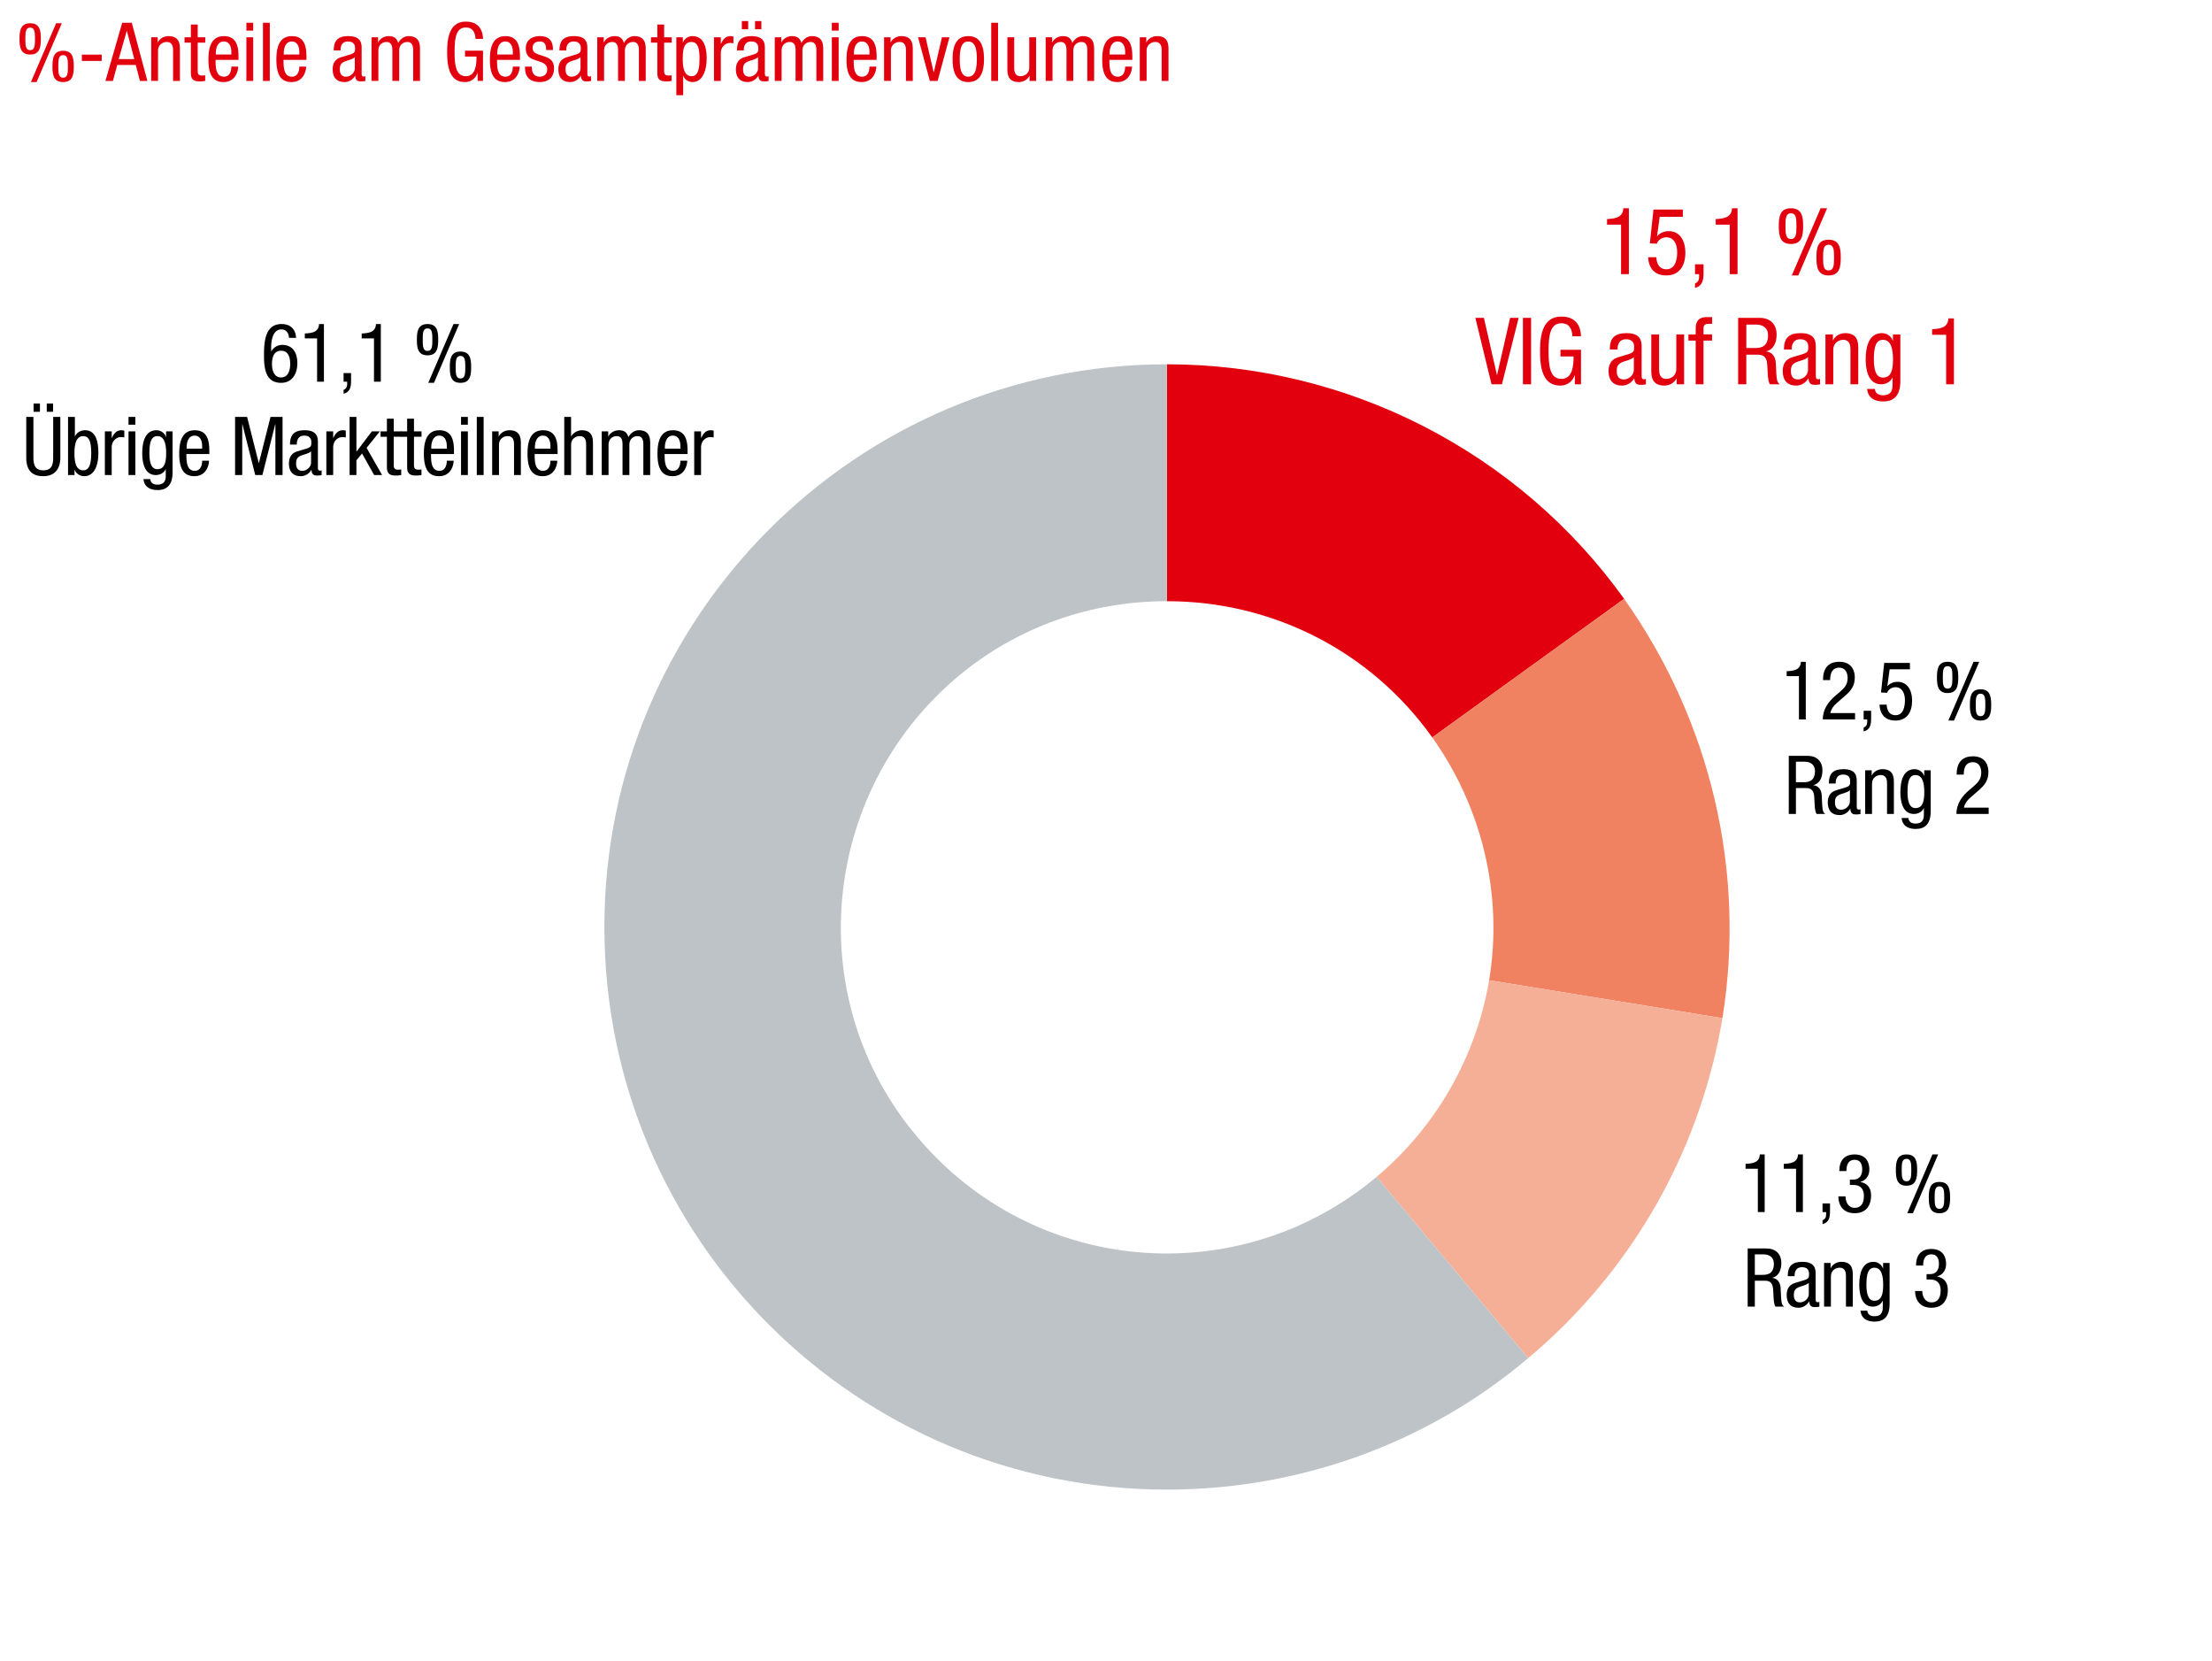
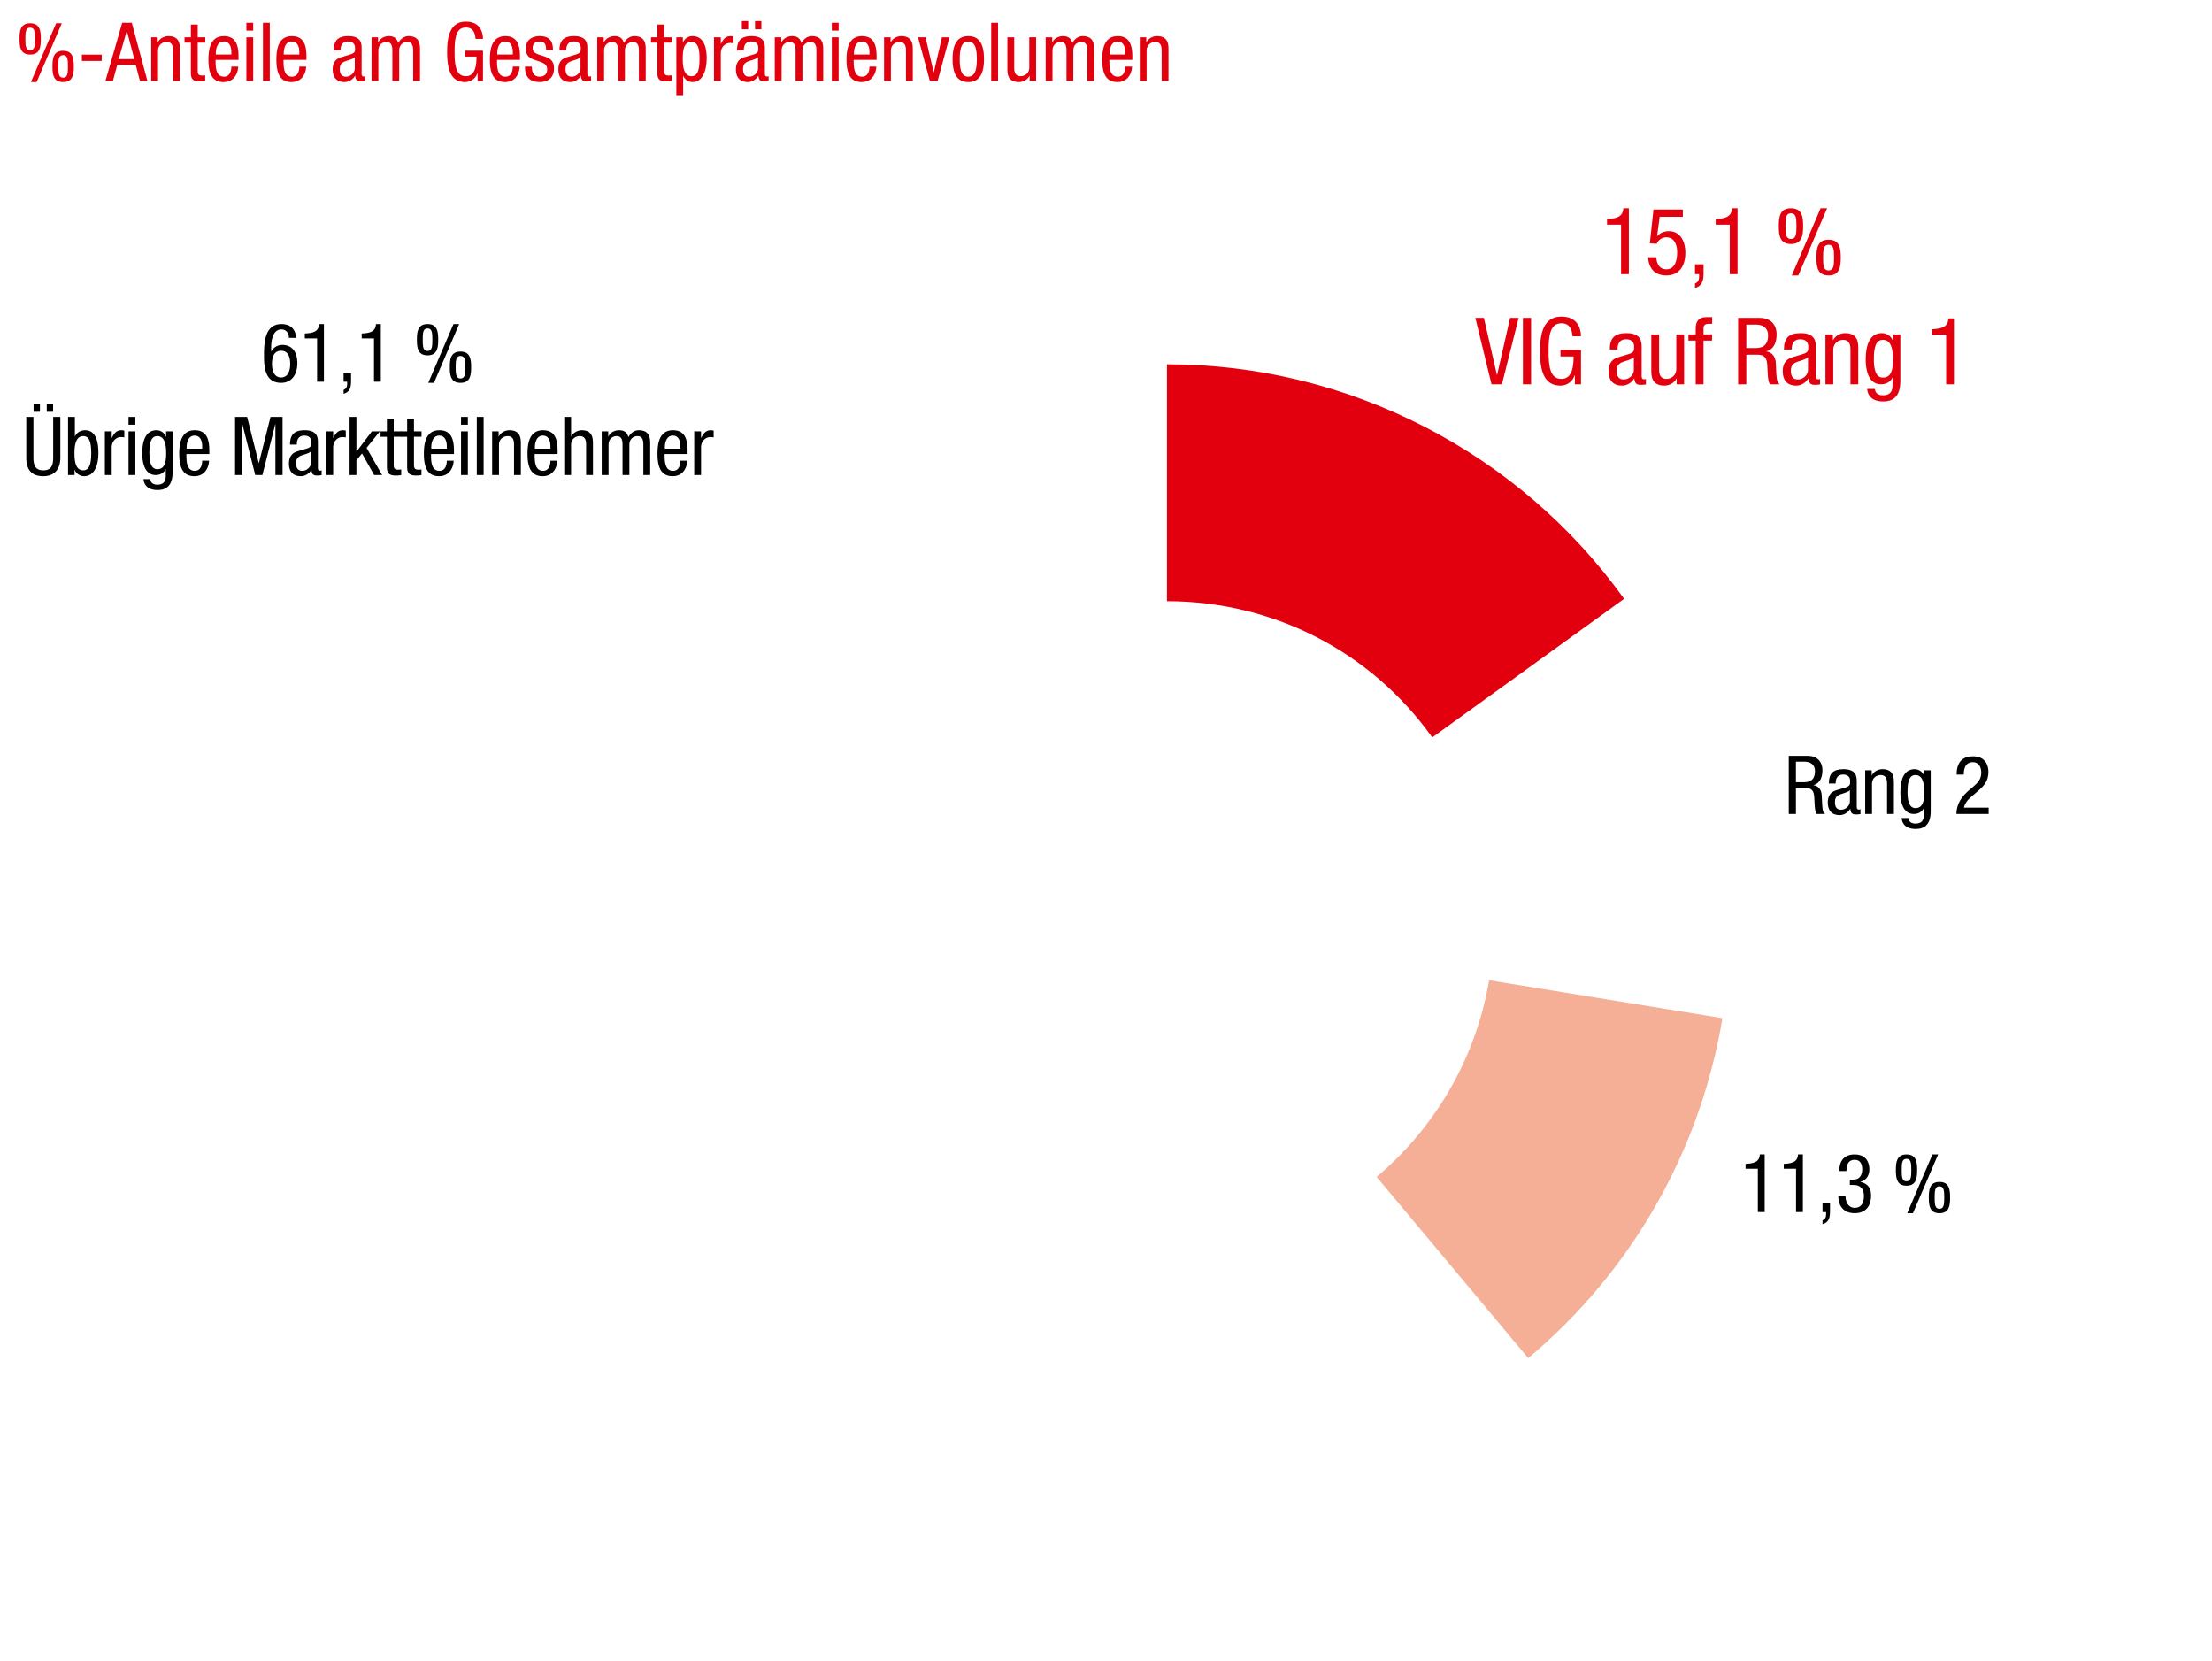
<svg xmlns="http://www.w3.org/2000/svg" width="381" height="286" viewBox="0 0 381 286">
  <style>.st625{fill:#e2000f}.st1152{display:inline}</style>
  <g id="Grafik" fill-rule="evenodd" clip-rule="evenodd">
    <path d="M279.744 103.129C261.588 77.833 232.212 62.737 201 62.737v40.8c18.156 0 35.088 8.568 45.696 23.46" fill="#e2000f" />
-     <path d="M296.676 175.345c4.08-25.296-2.04-51.204-16.932-72.216l-33.048 23.868c8.568 12.036 12.24 27.132 9.792 41.82" fill="#f08262" />
    <path d="M263.22 233.893c17.748-14.892 29.58-35.496 33.456-58.548l-40.188-6.528a56.676 56.676 0 01-19.38 33.864" fill="#f5af96" />
-     <path d="M201 62.737c-53.448 0-96.9 43.452-96.9 96.9 0 53.652 43.452 96.9 96.9 96.9 22.848 0 44.88-7.956 62.22-22.644l-26.112-31.212c-23.868 19.992-59.16 16.932-79.152-6.936-19.992-23.664-16.728-59.16 6.936-79.152 10.2-8.568 22.848-13.056 36.108-13.056" fill="#bec3c8" />
  </g>
  <g id="Text_DE">
    <path class="st625" d="M276.798 37.727c1.425-.081 2.737-.257 2.802-1.859h.96v11.344h-1.345v-8.523h-2.417v-.962zM284.798 36.092h5.058v1.25h-3.985l-.448 3.284.032.032c.464-.561 1.217-.85 1.984-.85 1.697 0 2.85 1.346 2.85 3.733 0 2.115-.929 3.894-3.298 3.894-2.688 0-3.104-2.228-3.104-3.141h1.408c0 .593.224 2.083 1.729 2.083 1.601 0 1.856-1.795 1.856-2.948 0-1.25-.464-2.563-1.889-2.563-.976 0-1.601.833-1.601 1.105l-1.216-.063.624-5.816zM291.95 45.513h1.473v1.394c0 1.218-.097 2.308-1.473 2.676v-.753c.561-.272.704-.593.704-1.233v-.385h-.704v-1.699zM295.518 37.727c1.425-.081 2.737-.257 2.802-1.859h.96v11.344h-1.345v-8.523h-2.417v-.962zM306.382 38.943c0-1.602.192-3.076 2.097-3.076s2.097 1.475 2.097 3.076c0 1.603-.191 3.076-2.097 3.076-1.905.001-2.097-1.473-2.097-3.076zm3.041 0c0-1.313-.048-2.211-.944-2.211s-.944.897-.944 2.211c0 1.314.048 2.211.944 2.211s.944-.896.944-2.211zm4.162-3.076h1.12l-4.962 11.568h-1.12l4.962-11.568zm-.721 8.492c0-1.603.192-3.076 2.097-3.076s2.098 1.474 2.098 3.076-.192 3.076-2.098 3.076c-1.904.001-2.097-1.474-2.097-3.076zm3.041 0c0-1.314-.048-2.211-.944-2.211s-.944.896-.944 2.211c0 1.313.048 2.211.944 2.211s.944-.897.944-2.211zM254.118 54.742h1.473l2.241 9.821h.032l2.24-9.821h1.473l-2.881 11.439h-1.793l-2.785-11.439zM262.311 54.742h1.408v11.439h-1.408V54.742zM270.841 57.914c-.063-1.201-.512-2.242-1.904-2.242-1.953 0-2.209 2.146-2.209 4.79s.256 4.79 2.209 4.79c1.952 0 2.097-2.339 2.097-3.86h-2.257v-1.154h3.537v5.944h-1.057v-1.554h-.032c-.304.977-1.216 1.778-2.465 1.778-2.977 0-3.505-2.868-3.505-5.944 0-2.884.528-5.944 3.682-5.944 3.281 0 3.361 2.804 3.377 3.396h-1.473zM277.27 60.189c0-1.955.833-2.819 2.882-2.819 2.608 0 2.608 1.569 2.608 2.467v4.791c0 .353 0 .688.417.688.176 0 .256-.032.319-.08v.961c-.096.017-.448.08-.784.08-.512 0-1.152 0-1.216-1.105h-.032c-.433.77-1.265 1.234-2.065 1.234-1.601 0-2.337-.962-2.337-2.5 0-1.201.513-2.034 1.617-2.371l1.809-.545c.977-.304.977-.576.977-1.298 0-.801-.48-1.266-1.377-1.266-1.473 0-1.473 1.378-1.473 1.683v.08h-1.345zm4.146 1.314c-.497.529-1.681.642-2.289 1.01-.433.272-.656.608-.656 1.362 0 .864.304 1.474 1.216 1.474.881 0 1.729-.753 1.729-1.635v-2.211zM290.072 66.182h-1.28v-1.01h-.032c-.352.785-1.248 1.234-2.08 1.234-2.258 0-2.258-1.715-2.258-2.724v-6.089h1.345v5.929c0 .656.048 1.729 1.265 1.729.721 0 1.697-.48 1.697-1.729v-5.929h1.344v8.589zM292.069 58.651h-1.248v-1.058h1.248v-1.009c0-1.298.561-1.971 1.857-1.971h.976v1.153h-.624c-.576 0-.864.225-.864.817v1.009h1.473v1.058h-1.473v7.53h-1.345v-7.529zM299.382 54.742h3.697c1.793 0 2.929 1.058 2.929 2.868 0 1.249-.432 2.563-1.761 2.884v.032c.993.111 1.553.929 1.617 1.906l.096 1.954c.064 1.267.272 1.587.608 1.795h-1.696c-.24-.24-.353-1.09-.385-1.65l-.096-1.778c-.112-1.57-.977-1.666-1.696-1.666h-1.905v5.095h-1.408v-11.44zm1.408 5.192h1.393c.832 0 2.353 0 2.353-2.211 0-1.122-.752-1.827-2.064-1.827h-1.681v4.038zM307.269 60.189c0-1.955.833-2.819 2.882-2.819 2.608 0 2.608 1.569 2.608 2.467v4.791c0 .353 0 .688.417.688.176 0 .256-.032.319-.08v.961c-.096.017-.448.08-.784.08-.512 0-1.152 0-1.216-1.105h-.032c-.433.77-1.265 1.234-2.065 1.234-1.601 0-2.337-.962-2.337-2.5 0-1.201.513-2.034 1.617-2.371l1.809-.545c.977-.304.977-.576.977-1.298 0-.801-.48-1.266-1.377-1.266-1.473 0-1.473 1.378-1.473 1.683v.08h-1.345zm4.146 1.314c-.497.529-1.681.642-2.289 1.01-.433.272-.656.608-.656 1.362 0 .864.304 1.474 1.216 1.474.881 0 1.729-.753 1.729-1.635v-2.211zM314.421 57.594h1.281v1.01h.032c.352-.785 1.248-1.233 2.08-1.233 2.257 0 2.257 1.714 2.257 2.724v6.088h-1.344v-5.928c0-.657-.049-1.73-1.265-1.73-.721 0-1.697.48-1.697 1.73v5.928h-1.345v-8.589zM327.319 65.637c0 2.563-1.185 3.493-2.913 3.493-.528 0-2.593 0-2.816-2.147h1.344c.064.785.673 1.09 1.377 1.09 1.729 0 1.665-1.33 1.665-1.923v-1.121h-.032c-.288.721-1.089 1.153-1.937 1.153-2.497 0-2.657-3.156-2.657-4.294 0-2.323.624-4.518 2.801-4.518.929 0 1.681.641 1.856 1.313h.032v-1.09h1.28v8.044zm-4.561-3.749c0 1.394.208 3.141 1.553 3.141 1.456 0 1.745-1.378 1.745-3.141 0-1.666-.289-3.364-1.729-3.364-1.249-.001-1.569 1.313-1.569 3.364zM332.789 56.697c1.425-.081 2.737-.257 2.802-1.859h.96v11.344h-1.345v-8.523h-2.417v-.962z" />
    <g>
-       <path d="M307.739 115.597c1.247-.07 2.396-.224 2.451-1.626h.841v9.928h-1.177v-7.46h-2.115v-.842zM319.517 123.898h-5.548c0-1.851 1.037-3.113 2.144-4.066l.812-.688c.799-.687 1.316-1.29 1.316-2.384 0-.855-.378-1.781-1.442-1.781-1.527 0-1.569 1.585-1.569 2.146h-1.232c0-1.879.784-3.154 2.815-3.154 2.298 0 2.662 1.78 2.662 2.649 0 1.515-.631 2.314-1.737 3.268l-1.4 1.22c-.547.463-.939 1.038-1.079 1.697h4.259v1.093zM320.997 122.412h1.289v1.22c0 1.065-.084 2.02-1.289 2.342v-.659c.49-.238.617-.519.617-1.079v-.337h-.617v-1.487zM324.539 114.167h4.427v1.094h-3.488l-.392 2.874.027.028c.406-.491 1.065-.743 1.737-.743 1.484 0 2.493 1.178 2.493 3.268 0 1.851-.812 3.407-2.886 3.407-2.353 0-2.717-1.949-2.717-2.748h1.232c0 .519.196 1.822 1.513 1.822 1.401 0 1.625-1.57 1.625-2.58 0-1.094-.406-2.243-1.653-2.243-.854 0-1.4.729-1.4.967l-1.064-.056.546-5.09zM333.625 116.663c0-1.402.168-2.692 1.835-2.692s1.835 1.29 1.835 2.692c0 1.401-.168 2.692-1.835 2.692s-1.835-1.291-1.835-2.692zm2.661 0c0-1.15-.042-1.936-.826-1.936s-.826.785-.826 1.936c0 1.149.042 1.935.826 1.935s.826-.786.826-1.935zm3.643-2.692h.98l-4.343 10.124h-.98l4.343-10.124zm-.631 7.431c0-1.402.168-2.692 1.835-2.692s1.835 1.29 1.835 2.692-.168 2.692-1.835 2.692-1.835-1.289-1.835-2.692zm2.661 0c0-1.149-.042-1.936-.826-1.936s-.826.786-.826 1.936.042 1.936.826 1.936.826-.785.826-1.936z" />
-     </g>
+       </g>
    <g>
      <path d="M308.103 130.166h3.235c1.569 0 2.563.926 2.563 2.511 0 1.094-.378 2.243-1.541 2.523v.028c.869.099 1.359.813 1.415 1.669l.084 1.711c.057 1.107.238 1.388.532 1.57h-1.484c-.21-.21-.309-.953-.336-1.444l-.084-1.557c-.099-1.374-.854-1.458-1.485-1.458h-1.667v4.459h-1.232v-10.012zm1.232 4.544h1.219c.729 0 2.06 0 2.06-1.936 0-.981-.659-1.599-1.808-1.599h-1.471v3.535zM315.004 134.935c0-1.711.729-2.469 2.521-2.469 2.283 0 2.283 1.375 2.283 2.16v4.192c0 .309 0 .604.364.604.154 0 .225-.028.28-.07v.841c-.084.015-.392.07-.687.07-.448 0-1.008 0-1.064-.968h-.027c-.379.674-1.107 1.08-1.808 1.08-1.4 0-2.045-.842-2.045-2.188 0-1.052.448-1.781 1.415-2.075l1.583-.477c.854-.267.854-.505.854-1.137 0-.701-.421-1.107-1.205-1.107-1.289 0-1.289 1.206-1.289 1.473v.07h-1.175zm3.628 1.149c-.434.463-1.471.561-2.003.884-.378.238-.574.532-.574 1.191 0 .758.267 1.29 1.064 1.29.771 0 1.513-.659 1.513-1.43v-1.935zM321.263 132.662h1.12v.884h.028c.309-.688 1.093-1.08 1.821-1.08 1.975 0 1.975 1.501 1.975 2.384v5.329h-1.177v-5.188c0-.575-.042-1.515-1.106-1.515-.63 0-1.484.421-1.484 1.515v5.188h-1.177v-7.517zM332.549 139.702c0 2.243-1.036 3.057-2.549 3.057-.463 0-2.27 0-2.466-1.879h1.177c.056.688.589.953 1.205.953 1.513 0 1.456-1.163 1.456-1.683v-.981h-.027c-.252.631-.953 1.01-1.695 1.01-2.186 0-2.325-2.763-2.325-3.758 0-2.033.546-3.955 2.451-3.955.812 0 1.471.562 1.625 1.15h.028v-.954h1.12v7.04zm-3.992-3.281c0 1.22.183 2.748 1.359 2.748 1.274 0 1.526-1.206 1.526-2.748 0-1.459-.252-2.945-1.513-2.945-1.092 0-1.372 1.15-1.372 2.945zM342.531 140.179h-5.548c0-1.851 1.037-3.113 2.144-4.066l.812-.688c.799-.687 1.316-1.29 1.316-2.384 0-.855-.378-1.781-1.442-1.781-1.527 0-1.569 1.585-1.569 2.146h-1.232c0-1.879.784-3.154 2.815-3.154 2.298 0 2.662 1.78 2.662 2.649 0 1.515-.631 2.314-1.737 3.268l-1.4 1.22c-.547.463-.938 1.038-1.079 1.697h4.259v1.093z" />
    </g>
    <g>
      <path d="M300.66 200.44c1.247-.07 2.396-.224 2.451-1.626h.841v9.928h-1.177v-7.46h-2.115v-.842zM307.24 200.44c1.247-.07 2.396-.224 2.451-1.626h.841v9.928h-1.177v-7.46h-2.115v-.842zM313.918 207.256h1.289v1.22c0 1.065-.084 2.02-1.289 2.342v-.659c.49-.238.617-.519.617-1.079v-.337h-.617v-1.487zM318.623 203.147h.616c1.051 0 1.513-.758 1.513-1.753 0-.912-.336-1.655-1.288-1.655-1.303 0-1.43 1.206-1.43 1.936h-1.232c0-1.697.799-2.86 2.634-2.86 2.073 0 2.549 1.472 2.549 2.58 0 .995-.504 1.879-1.54 2.131v.028c1.12.225 1.835.939 1.835 2.313 0 1.81-.911 3.071-2.815 3.071-2.662 0-2.816-2.328-2.816-2.763v-.126h1.233c0 .911.448 1.963 1.583 1.963.728 0 1.582-.364 1.582-2.047 0-1.164-.56-1.894-1.793-1.894h-.63v-.924zM326.546 201.507c0-1.402.168-2.692 1.835-2.692s1.835 1.29 1.835 2.692c0 1.401-.168 2.692-1.835 2.692s-1.835-1.291-1.835-2.692zm2.661 0c0-1.15-.042-1.936-.826-1.936s-.826.785-.826 1.936c0 1.149.042 1.935.826 1.935s.826-.786.826-1.935zm3.642-2.693h.981l-4.343 10.124h-.98l4.342-10.124zm-.63 7.432c0-1.402.168-2.692 1.835-2.692s1.835 1.29 1.835 2.692-.168 2.692-1.835 2.692-1.835-1.29-1.835-2.692zm2.661 0c0-1.149-.042-1.936-.826-1.936s-.826.786-.826 1.936.042 1.936.826 1.936.826-.786.826-1.936z" />
    </g>
    <g>
-       <path d="M301.023 215.01h3.235c1.569 0 2.563.926 2.563 2.511 0 1.094-.378 2.243-1.541 2.523v.028c.869.099 1.359.813 1.415 1.669l.084 1.711c.057 1.107.238 1.388.532 1.57h-1.484c-.21-.21-.309-.953-.336-1.444l-.084-1.557c-.099-1.374-.854-1.458-1.485-1.458h-1.667v4.459h-1.232V215.01zm1.233 4.544h1.219c.729 0 2.06 0 2.06-1.936 0-.981-.659-1.599-1.808-1.599h-1.471v3.535zM307.925 219.778c0-1.711.729-2.469 2.521-2.469 2.283 0 2.283 1.375 2.283 2.16v4.192c0 .309 0 .604.364.604.154 0 .225-.028.28-.07v.841c-.084.015-.392.07-.687.07-.448 0-1.008 0-1.064-.968h-.028c-.378.674-1.106 1.08-1.807 1.08-1.4 0-2.045-.842-2.045-2.188 0-1.052.448-1.781 1.415-2.075l1.583-.477c.854-.267.854-.505.854-1.137 0-.701-.42-1.107-1.204-1.107-1.289 0-1.289 1.206-1.289 1.473v.07h-1.176zm3.628 1.15c-.434.463-1.471.561-2.003.884-.378.238-.574.532-.574 1.191 0 .758.267 1.29 1.064 1.29.771 0 1.513-.659 1.513-1.43v-1.935zM314.184 217.506h1.12v.884h.028c.309-.688 1.093-1.08 1.821-1.08 1.975 0 1.975 1.501 1.975 2.384v5.329h-1.177v-5.188c0-.575-.042-1.515-1.106-1.515-.63 0-1.484.421-1.484 1.515v5.188h-1.177v-7.517zM325.47 224.546c0 2.243-1.036 3.057-2.549 3.057-.463 0-2.27 0-2.466-1.879h1.177c.056.688.588.953 1.205.953 1.513 0 1.456-1.163 1.456-1.683v-.981h-.027c-.253.631-.953 1.01-1.695 1.01-2.186 0-2.325-2.763-2.325-3.758 0-2.033.546-3.955 2.451-3.955.812 0 1.471.562 1.625 1.15h.028v-.954h1.12v7.04zm-3.992-3.281c0 1.22.183 2.748 1.359 2.748 1.274 0 1.526-1.206 1.526-2.748 0-1.459-.252-2.945-1.513-2.945-1.092-.001-1.372 1.15-1.372 2.945zM331.838 219.428h.616c1.051 0 1.513-.758 1.513-1.753 0-.912-.336-1.655-1.288-1.655-1.303 0-1.43 1.206-1.43 1.936h-1.232c0-1.697.799-2.86 2.634-2.86 2.073 0 2.549 1.472 2.549 2.58 0 .995-.504 1.879-1.54 2.131v.028c1.12.225 1.835.939 1.835 2.313 0 1.81-.911 3.071-2.815 3.071-2.662 0-2.816-2.328-2.816-2.763v-.126h1.233c0 .911.448 1.963 1.583 1.963.728 0 1.582-.364 1.582-2.047 0-1.164-.56-1.894-1.793-1.894h-.63v-.924z" />
-     </g>
+       </g>
    <g>
      <path d="M49.759 58.19c0-.828-.462-1.459-1.303-1.459-1.652 0-1.751 2.469-1.751 2.987v.785h.028a2.157 2.157 0 011.891-1.107c1.724 0 2.592 1.275 2.592 3.141 0 1.921-.952 3.394-2.802 3.394-2.745 0-2.941-2.65-2.941-4.712 0-2.271.14-5.412 3.012-5.412 2.312 0 2.507 1.921 2.507 2.384h-1.233zm-1.345 6.815c1.232 0 1.569-1.262 1.569-2.3 0-1.037-.252-2.3-1.569-2.3-1.316 0-1.568 1.263-1.568 2.3 0 1.038.336 2.3 1.568 2.3zM52.501 57.433c1.247-.07 2.396-.224 2.451-1.626h.841v9.928h-1.177v-7.46h-2.115v-.842zM59.179 64.248h1.289v1.22c0 1.065-.084 2.02-1.289 2.342v-.66c.49-.238.617-.519.617-1.079v-.337h-.617v-1.486zM62.301 57.433c1.247-.07 2.396-.224 2.451-1.626h.841v9.928h-1.177v-7.46h-2.115v-.842zM71.807 58.499c0-1.402.168-2.692 1.835-2.692s1.835 1.29 1.835 2.692c0 1.401-.168 2.692-1.835 2.692s-1.835-1.291-1.835-2.692zm2.661 0c0-1.15-.042-1.936-.826-1.936s-.826.785-.826 1.936c0 1.149.042 1.935.826 1.935s.826-.786.826-1.935zm3.641-2.692h.981l-4.343 10.124h-.98l4.342-10.124zm-.63 7.431c0-1.402.168-2.692 1.835-2.692s1.835 1.29 1.835 2.692-.168 2.692-1.835 2.692-1.835-1.289-1.835-2.692zm2.662 0c0-1.149-.042-1.936-.826-1.936s-.826.786-.826 1.936.042 1.936.826 1.936.826-.785.826-1.936z" />
    </g>
    <g>
      <path d="M4.523 71.798h1.232v7.04c0 1.473.477 2.159 1.695 2.159 1.316 0 1.709-.757 1.709-2.159v-7.04h1.232v7.04c0 1.921-.98 3.169-2.941 3.169-2.003 0-2.928-1.107-2.928-3.169v-7.04zm1.261-2.3h1.093v1.417H5.784v-1.417zm2.27 0h1.093v1.417H8.054v-1.417zM11.72 71.798h1.177v3.352h.027c.267-.645.981-1.052 1.737-1.052 2.031 0 2.283 2.384 2.283 3.955 0 2.117-.714 3.954-2.451 3.954-.812 0-1.471-.561-1.625-1.122h-.028v.926h-1.12V71.798zm2.619 9.199c1.093 0 1.373-1.233 1.373-2.944 0-1.795-.28-2.945-1.373-2.945-1.261 0-1.513 1.486-1.513 2.945 0 1.542.252 2.944 1.513 2.944zM18.062 74.294h1.177v1.122h.027c.337-.715.785-1.318 1.625-1.318.238 0 .406.028.519.084v1.15c-.112-.014-.252-.056-.63-.056-.589 0-1.541.532-1.541 1.78v4.754h-1.177v-7.516zM22.136 71.798h1.177v1.347h-1.177v-1.347zm0 2.496h1.177v7.517h-1.177v-7.517zM29.726 81.334c0 2.243-1.036 3.057-2.549 3.057-.463 0-2.27 0-2.466-1.879h1.177c.056.688.589.953 1.205.953 1.513 0 1.456-1.163 1.456-1.683v-.981h-.027c-.252.631-.953 1.01-1.695 1.01-2.186 0-2.325-2.763-2.325-3.758 0-2.033.546-3.955 2.451-3.955.812 0 1.471.562 1.625 1.15h.028v-.954h1.12v7.04zm-3.993-3.281c0 1.22.183 2.748 1.359 2.748 1.274 0 1.526-1.206 1.526-2.748 0-1.459-.252-2.945-1.513-2.945-1.091-.001-1.372 1.15-1.372 2.945zM32.104 78.192c0 1.15 0 2.889 1.442 2.889 1.121 0 1.275-1.178 1.275-1.738h1.177c0 .799-.477 2.664-2.521 2.664-1.835 0-2.605-1.276-2.605-3.856 0-1.879.364-4.053 2.675-4.053 2.298 0 2.508 2.006 2.508 3.618v.477h-3.951zm2.717-.924v-.408c0-.841-.267-1.837-1.303-1.837-1.233 0-1.373 1.515-1.373 1.963v.281h2.676zM40.489 71.798h2.073l2.003 7.938h.027l2.003-7.938h2.073v10.013h-1.232v-8.75h-.028l-2.213 8.75h-1.232l-2.213-8.75h-.028v8.75H40.49V71.798zM49.952 76.566c0-1.711.729-2.469 2.521-2.469 2.283 0 2.283 1.375 2.283 2.16v4.192c0 .309 0 .604.364.604.154 0 .225-.028.28-.07v.841c-.084.015-.392.07-.687.07-.448 0-1.008 0-1.064-.968h-.027c-.379.674-1.107 1.08-1.808 1.08-1.4 0-2.045-.842-2.045-2.188 0-1.052.448-1.781 1.415-2.075l1.583-.477c.854-.267.854-.505.854-1.137 0-.701-.421-1.107-1.205-1.107-1.289 0-1.289 1.206-1.289 1.473v.07h-1.175zm3.628 1.15c-.434.463-1.471.561-2.003.884-.378.238-.574.532-.574 1.191 0 .758.267 1.29 1.064 1.29.771 0 1.513-.659 1.513-1.43v-1.935zM56.211 74.294h1.177v1.122h.027c.337-.715.785-1.318 1.625-1.318.238 0 .406.028.519.084v1.15c-.112-.014-.252-.056-.63-.056-.589 0-1.541.532-1.541 1.78v4.754h-1.177v-7.516zM65.817 81.811h-1.372l-2.088-3.716-.966 1.178v2.538h-1.177V71.798h1.177v5.96h.027l2.634-3.464h1.373l-2.283 2.833 2.675 4.684zM66.641 72.106h1.176v2.188h1.303v.926h-1.303v4.824c0 .603.154.841.771.841.252 0 .393-.027.519-.042v.968a4.954 4.954 0 01-.952.084c-1.219 0-1.513-.505-1.513-1.486V75.22h-1.093v-.926h1.093v-2.188z" />
      <path d="M70.127 72.106h1.176v2.188h1.303v.926h-1.303v4.824c0 .603.154.841.771.841.252 0 .393-.027.519-.042v.968a4.954 4.954 0 01-.952.084c-1.219 0-1.513-.505-1.513-1.486V75.22h-1.093v-.926h1.093v-2.188zM74.242 78.192c0 1.15 0 2.889 1.442 2.889 1.121 0 1.275-1.178 1.275-1.738h1.177c0 .799-.477 2.664-2.521 2.664-1.835 0-2.605-1.276-2.605-3.856 0-1.879.364-4.053 2.675-4.053 2.298 0 2.508 2.006 2.508 3.618v.477h-3.951zm2.718-.924v-.408c0-.841-.267-1.837-1.303-1.837-1.233 0-1.373 1.515-1.373 1.963v.281h2.676zM79.408 71.798h1.176v1.347h-1.176v-1.347zm0 2.496h1.176v7.517h-1.176v-7.517zM82.124 71.798h1.177v10.013h-1.177V71.798zM84.77 74.294h1.12v.884h.028c.309-.688 1.093-1.08 1.821-1.08 1.975 0 1.975 1.501 1.975 2.384v5.329h-1.177v-5.188c0-.575-.042-1.515-1.106-1.515-.63 0-1.484.421-1.484 1.515v5.188H84.77v-7.517zM92.092 78.192c0 1.15 0 2.889 1.442 2.889 1.121 0 1.275-1.178 1.275-1.738h1.177c0 .799-.477 2.664-2.521 2.664-1.835 0-2.605-1.276-2.605-3.856 0-1.879.364-4.053 2.675-4.053 2.298 0 2.508 2.006 2.508 3.618v.477h-3.951zm2.718-.924v-.408c0-.841-.267-1.837-1.303-1.837-1.233 0-1.373 1.515-1.373 1.963v.281h2.676zM97.188 71.798h1.177v3.352h.027c.309-.617 1.135-1.052 1.808-1.052 1.933 0 1.933 1.501 1.933 2.384v5.329h-1.177v-5.188c0-.575-.042-1.515-1.106-1.515-.63 0-1.484.421-1.484 1.515v5.188h-1.177V71.798zM103.642 74.294h1.12v.884h.028c.308-.688 1.093-1.08 1.821-1.08.868 0 1.387.337 1.624 1.192.337-.659 1.009-1.192 1.779-1.192 1.976 0 1.976 1.501 1.976 2.384v5.329h-1.177v-5.188c0-.575-.042-1.515-1.009-1.515-.547 0-1.4.337-1.4 1.515v5.188h-1.177v-5.188c0-.575-.042-1.515-1.009-1.515-.547 0-1.4.337-1.4 1.515v5.188h-1.177v-7.517zM114.478 78.192c0 1.15 0 2.889 1.442 2.889 1.121 0 1.275-1.178 1.275-1.738h1.177c0 .799-.477 2.664-2.521 2.664-1.835 0-2.605-1.276-2.605-3.856 0-1.879.364-4.053 2.675-4.053 2.298 0 2.508 2.006 2.508 3.618v.477h-3.951zm2.717-.924v-.408c0-.841-.267-1.837-1.303-1.837-1.233 0-1.373 1.515-1.373 1.963v.281h2.676zM119.573 74.294h1.177v1.122h.027c.337-.715.785-1.318 1.625-1.318.238 0 .406.028.519.084v1.15c-.112-.014-.252-.056-.63-.056-.589 0-1.541.532-1.541 1.78v4.754h-1.177v-7.516z" />
    </g>
    <g>
      <path class="st625" d="M3.363 6.699c0-1.402.168-2.692 1.835-2.692s1.835 1.29 1.835 2.692-.168 2.693-1.835 2.693-1.835-1.29-1.835-2.693zm2.661 0c0-1.15-.042-1.936-.826-1.936s-.826.786-.826 1.936c0 1.149.042 1.935.826 1.935s.826-.785.826-1.935zm3.642-2.692h.981L6.305 14.131h-.98L9.666 4.007zm-.63 7.431c0-1.402.168-2.692 1.835-2.692s1.835 1.29 1.835 2.692-.168 2.692-1.835 2.692-1.835-1.289-1.835-2.692zm2.661 0c0-1.149-.042-1.936-.826-1.936s-.826.786-.826 1.936.042 1.936.826 1.936.826-.786.826-1.936zM14.102 9.405h3.417v1.094h-3.417V9.405zM21.046 3.922h1.653l2.689 10.013H24.1l-.715-2.748h-3.193l-.742 2.748h-1.29l2.886-10.013zm-.603 6.255h2.689l-1.274-4.838h-.028l-1.387 4.838zM26.043 6.418h1.12v.884h.028c.309-.688 1.093-1.08 1.821-1.08 1.975 0 1.975 1.501 1.975 2.384v5.329H29.81V8.746c0-.575-.042-1.515-1.106-1.515-.63 0-1.484.421-1.484 1.515v5.188h-1.177V6.418zM32.875 4.23h1.177v2.188h1.303v.926h-1.303v4.824c0 .603.154.841.771.841.252 0 .393-.027.519-.042v.968a4.954 4.954 0 01-.952.084c-1.219 0-1.514-.505-1.514-1.486V7.344h-1.092v-.926h1.092V4.23zM37.132 10.316c0 1.15 0 2.889 1.442 2.889 1.121 0 1.275-1.178 1.275-1.738h1.177c0 .799-.477 2.664-2.521 2.664-1.835 0-2.605-1.276-2.605-3.856 0-1.879.364-4.053 2.675-4.053 2.298 0 2.508 2.006 2.508 3.618v.477h-3.951zm2.718-.924v-.408c0-.841-.267-1.837-1.303-1.837-1.233 0-1.373 1.515-1.373 1.963v.281h2.676zM42.438 3.922h1.176v1.347h-1.176V3.922zm0 2.496h1.176v7.517h-1.176V6.418zM45.293 3.922h1.176v10.013h-1.176V3.922zM48.835 10.316c0 1.15 0 2.889 1.442 2.889 1.121 0 1.275-1.178 1.275-1.738h1.177c0 .799-.477 2.664-2.521 2.664-1.835 0-2.605-1.276-2.605-3.856 0-1.879.364-4.053 2.675-4.053 2.298 0 2.508 2.006 2.508 3.618v.477h-3.951zm2.718-.924v-.408c0-.841-.267-1.837-1.303-1.837-1.233 0-1.373 1.515-1.373 1.963v.281h2.676zM57.484 8.69c0-1.711.729-2.469 2.521-2.469 2.283 0 2.283 1.375 2.283 2.16v4.192c0 .309 0 .604.364.604.154 0 .225-.028.28-.07v.841c-.084.015-.392.07-.687.07-.448 0-1.008 0-1.064-.968h-.028c-.378.674-1.106 1.08-1.807 1.08-1.4 0-2.045-.842-2.045-2.188 0-1.052.448-1.781 1.415-2.075l1.583-.477c.854-.267.854-.505.854-1.137 0-.701-.42-1.107-1.204-1.107-1.289 0-1.289 1.206-1.289 1.473v.07h-1.176zm3.628 1.15c-.434.463-1.471.561-2.003.884-.378.238-.574.532-.574 1.191 0 .758.267 1.29 1.064 1.29.771 0 1.513-.659 1.513-1.43V9.84zM63.995 6.418h1.12v.884h.028c.308-.688 1.093-1.08 1.821-1.08.868 0 1.387.337 1.624 1.192.337-.659 1.009-1.192 1.779-1.192 1.976 0 1.976 1.501 1.976 2.384v5.329h-1.177V8.746c0-.575-.042-1.515-1.009-1.515-.547 0-1.4.337-1.4 1.515v5.188H67.58V8.746c0-.575-.042-1.515-1.009-1.515-.547 0-1.4.337-1.4 1.515v5.188h-1.177V6.418zM81.903 6.699c-.056-1.052-.448-1.964-1.666-1.964-1.709 0-1.934 1.879-1.934 4.193 0 2.313.225 4.192 1.934 4.192 1.708 0 1.835-2.047 1.835-3.379h-1.976v-1.01h3.096v5.202h-.925v-1.36h-.027a2.222 2.222 0 01-2.157 1.557c-2.605 0-3.067-2.51-3.067-5.202 0-2.524.462-5.203 3.222-5.203 2.871 0 2.941 2.454 2.955 2.974h-1.29zM85.611 10.316c0 1.15 0 2.889 1.442 2.889 1.121 0 1.275-1.178 1.275-1.738h1.177c0 .799-.477 2.664-2.521 2.664-1.835 0-2.605-1.276-2.605-3.856 0-1.879.364-4.053 2.675-4.053 2.298 0 2.508 2.006 2.508 3.618v.477h-3.951zm2.718-.924v-.408c0-.841-.267-1.837-1.303-1.837-1.233 0-1.373 1.515-1.373 1.963v.281h2.676zM94.068 8.62c0-.954-.252-1.473-1.106-1.473-.378 0-1.219.099-1.219 1.15 0 .883.925 1.051 1.849 1.359.911.309 1.835.632 1.835 2.118 0 1.584-1.022 2.355-2.423 2.355-2.55 0-2.577-1.893-2.577-2.664h1.176c0 .911.253 1.738 1.401 1.738.378 0 1.246-.182 1.246-1.248 0-1.01-.924-1.22-1.835-1.528-.91-.309-1.849-.575-1.849-2.131 0-1.402 1.093-2.076 2.396-2.076 2.185 0 2.269 1.515 2.283 2.398h-1.177zM96.362 8.69c0-1.711.729-2.469 2.521-2.469 2.283 0 2.283 1.375 2.283 2.16v4.192c0 .309 0 .604.364.604.154 0 .225-.028.28-.07v.841c-.084.015-.392.07-.687.07-.448 0-1.008 0-1.064-.968h-.027c-.379.674-1.107 1.08-1.808 1.08-1.4 0-2.045-.842-2.045-2.188 0-1.052.448-1.781 1.415-2.075l1.583-.477c.854-.267.854-.505.854-1.137 0-.701-.421-1.107-1.205-1.107-1.289 0-1.289 1.206-1.289 1.473v.07h-1.175zm3.628 1.15c-.434.463-1.471.561-2.003.884-.378.238-.574.532-.574 1.191 0 .758.267 1.29 1.064 1.29.771 0 1.513-.659 1.513-1.43V9.84zM102.873 6.418h1.12v.884h.028c.308-.688 1.093-1.08 1.821-1.08.868 0 1.387.337 1.624 1.192.337-.659 1.009-1.192 1.779-1.192 1.976 0 1.976 1.501 1.976 2.384v5.329h-1.177V8.746c0-.575-.042-1.515-1.009-1.515-.546 0-1.4.337-1.4 1.515v5.188h-1.177V8.746c0-.575-.042-1.515-1.009-1.515-.546 0-1.4.337-1.4 1.515v5.188h-1.177V6.418zM113.219 4.23h1.176v2.188h1.303v.926h-1.303v4.824c0 .603.154.841.771.841.252 0 .393-.027.519-.042v.968a4.954 4.954 0 01-.952.084c-1.219 0-1.513-.505-1.513-1.486V7.344h-1.093v-.926h1.093V4.23zM116.494 6.418h1.12v.926h.028c.154-.561.812-1.122 1.625-1.122 1.779 0 2.451 1.585 2.451 3.814 0 1.711-.504 4.095-2.451 4.095a1.702 1.702 0 01-1.569-1.052h-.027v3.323h-1.177V6.418zm2.619 6.703c1.093 0 1.373-1.149 1.373-3.085 0-1.654-.28-2.805-1.373-2.805-1.303 0-1.513 1.234-1.513 2.945.001 1.459.253 2.945 1.513 2.945zM122.977 6.418h1.177V7.54h.027c.337-.715.785-1.318 1.625-1.318.238 0 .406.028.519.085v1.149c-.112-.014-.252-.056-.63-.056-.589 0-1.541.532-1.541 1.78v4.754h-1.177V6.418zM126.938 8.69c0-1.711.729-2.469 2.521-2.469 2.283 0 2.283 1.375 2.283 2.16v4.192c0 .309 0 .604.364.604.154 0 .225-.028.28-.07v.841c-.084.015-.392.07-.687.07-.448 0-1.008 0-1.064-.968h-.028c-.378.674-1.106 1.08-1.807 1.08-1.4 0-2.045-.842-2.045-2.188 0-1.052.448-1.781 1.415-2.075l1.583-.477c.854-.267.854-.505.854-1.137 0-.701-.42-1.107-1.204-1.107-1.289 0-1.289 1.206-1.289 1.473v.07h-1.176zm.84-5.062h1.093v1.416h-1.093V3.628zm2.787 6.212c-.434.463-1.471.561-2.003.884-.378.238-.574.532-.574 1.191 0 .758.267 1.29 1.064 1.29.771 0 1.513-.659 1.513-1.43V9.84zm-.517-6.212h1.093v1.416h-1.093V3.628zM133.448 6.418h1.12v.884h.028c.308-.688 1.093-1.08 1.821-1.08.868 0 1.387.337 1.624 1.192.337-.659 1.009-1.192 1.779-1.192 1.976 0 1.976 1.501 1.976 2.384v5.329h-1.177V8.746c0-.575-.042-1.515-1.009-1.515-.547 0-1.4.337-1.4 1.515v5.188h-1.177V8.746c0-.575-.042-1.515-1.009-1.515-.547 0-1.4.337-1.4 1.515v5.188h-1.177V6.418zM143.275 3.922h1.176v1.347h-1.176V3.922zm0 2.496h1.176v7.517h-1.176V6.418zM147.041 10.316c0 1.15 0 2.889 1.442 2.889 1.121 0 1.275-1.178 1.275-1.738h1.177c0 .799-.477 2.664-2.521 2.664-1.835 0-2.605-1.276-2.605-3.856 0-1.879.364-4.053 2.675-4.053 2.298 0 2.508 2.006 2.508 3.618v.477h-3.951zm2.718-.924v-.408c0-.841-.267-1.837-1.303-1.837-1.233 0-1.373 1.515-1.373 1.963v.281h2.676zM152.276 6.418h1.12v.884h.028c.309-.688 1.093-1.08 1.821-1.08 1.975 0 1.975 1.501 1.975 2.384v5.329h-1.177V8.746c0-.575-.042-1.515-1.106-1.515-.63 0-1.484.421-1.484 1.515v5.188h-1.177V6.418zM158.128 6.418h1.289l1.4 6.03h.028l1.4-6.03h1.289l-2.031 7.517h-1.345l-2.03-7.517zM166.781 6.222c2.172 0 2.704 1.837 2.704 3.955 0 2.117-.547 3.954-2.704 3.954-2.171 0-2.703-1.837-2.703-3.954 0-2.118.546-3.955 2.703-3.955zm1.471 3.955c0-1.627-.237-3.029-1.498-3.029-1.191 0-1.443 1.402-1.443 3.029 0 1.626.238 3.028 1.443 3.028 1.246 0 1.498-1.402 1.498-3.028zM170.729 3.922h1.176v10.013h-1.176V3.922zM178.458 13.935h-1.12v-.884h-.028c-.308.688-1.093 1.08-1.821 1.08-1.975 0-1.975-1.5-1.975-2.384V6.418h1.177v5.188c0 .575.042 1.515 1.106 1.515.63 0 1.484-.421 1.484-1.515V6.418h1.177v7.517zM180.108 6.418h1.12v.884h.028c.308-.688 1.093-1.08 1.821-1.08.868 0 1.387.337 1.624 1.192.337-.659 1.009-1.192 1.779-1.192 1.976 0 1.976 1.501 1.976 2.384v5.329h-1.177V8.746c0-.575-.042-1.515-1.009-1.515-.547 0-1.4.337-1.4 1.515v5.188h-1.177V8.746c0-.575-.042-1.515-1.009-1.515-.547 0-1.4.337-1.4 1.515v5.188h-1.177V6.418zM191.084 10.316c0 1.15 0 2.889 1.442 2.889 1.121 0 1.275-1.178 1.275-1.738h1.177c0 .799-.477 2.664-2.521 2.664-1.835 0-2.605-1.276-2.605-3.856 0-1.879.364-4.053 2.675-4.053 2.298 0 2.508 2.006 2.508 3.618v.477h-3.951zm2.718-.924v-.408c0-.841-.267-1.837-1.303-1.837-1.233 0-1.373 1.515-1.373 1.963v.281h2.676zM196.319 6.418h1.12v.884h.028c.309-.688 1.093-1.08 1.821-1.08 1.975 0 1.975 1.501 1.975 2.384v5.329h-1.177V8.746c0-.575-.042-1.515-1.106-1.515-.63 0-1.484.421-1.484 1.515v5.188h-1.177V6.418z" />
    </g>
  </g>
</svg>